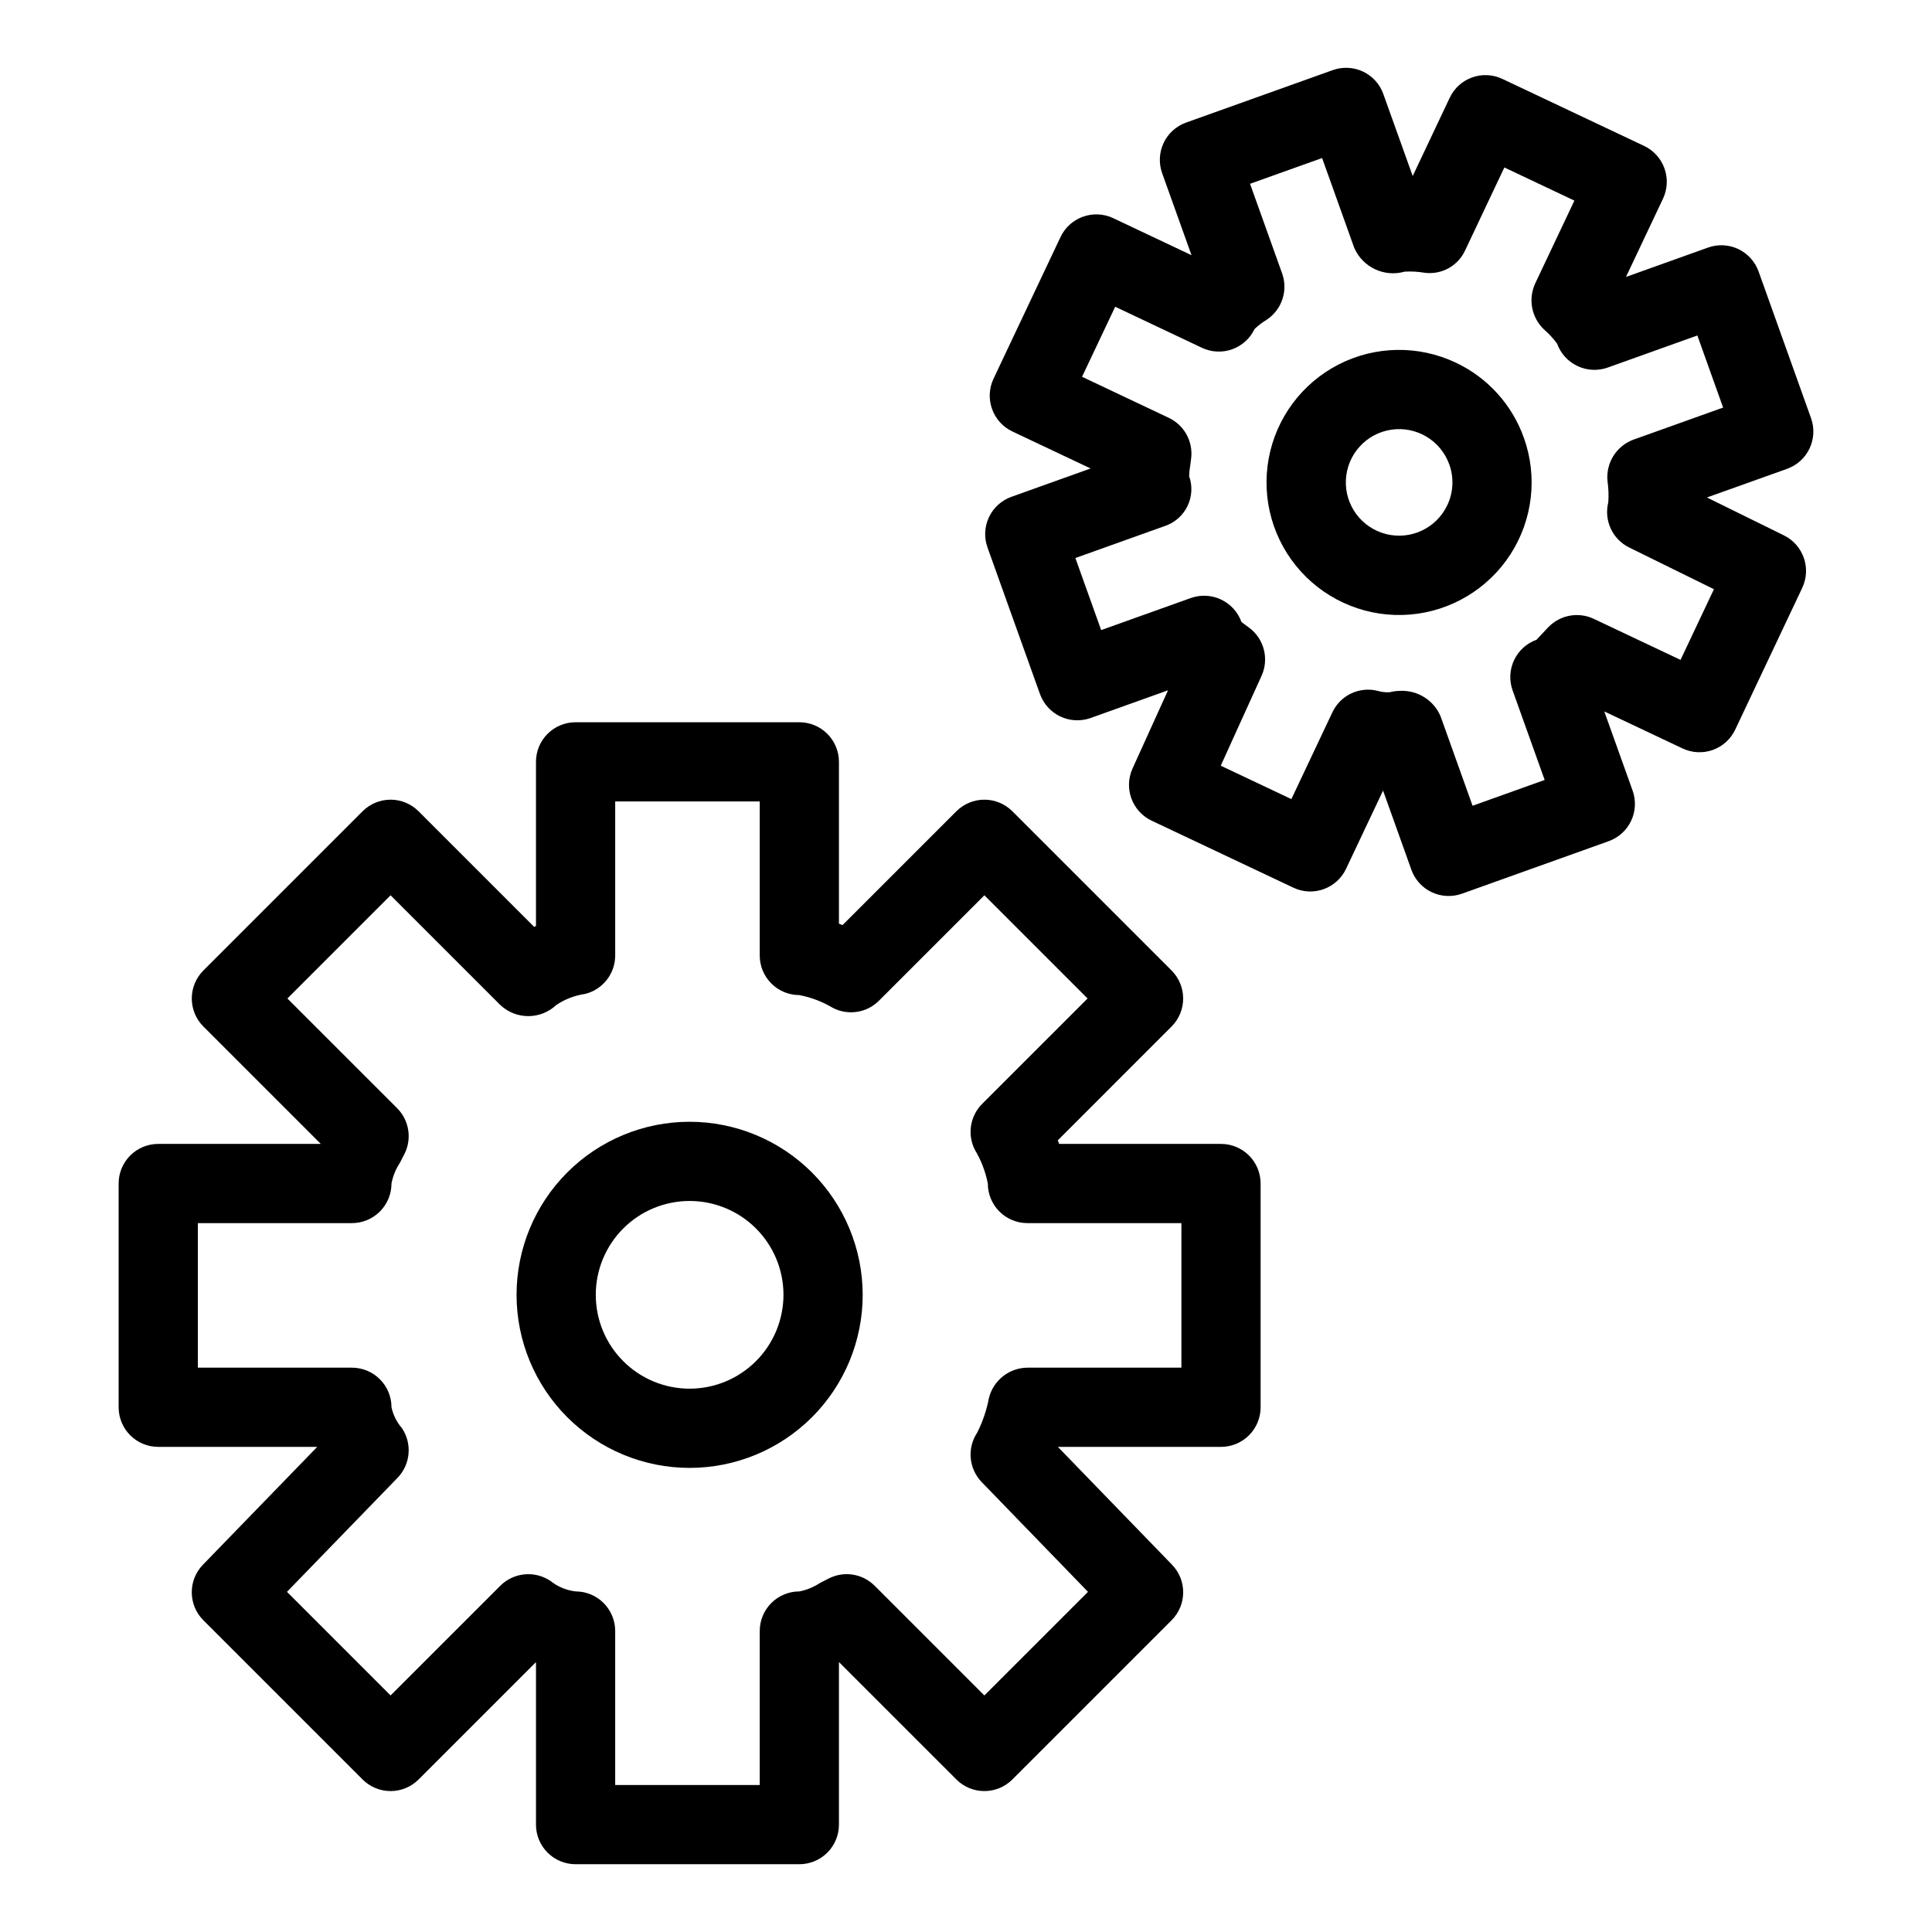
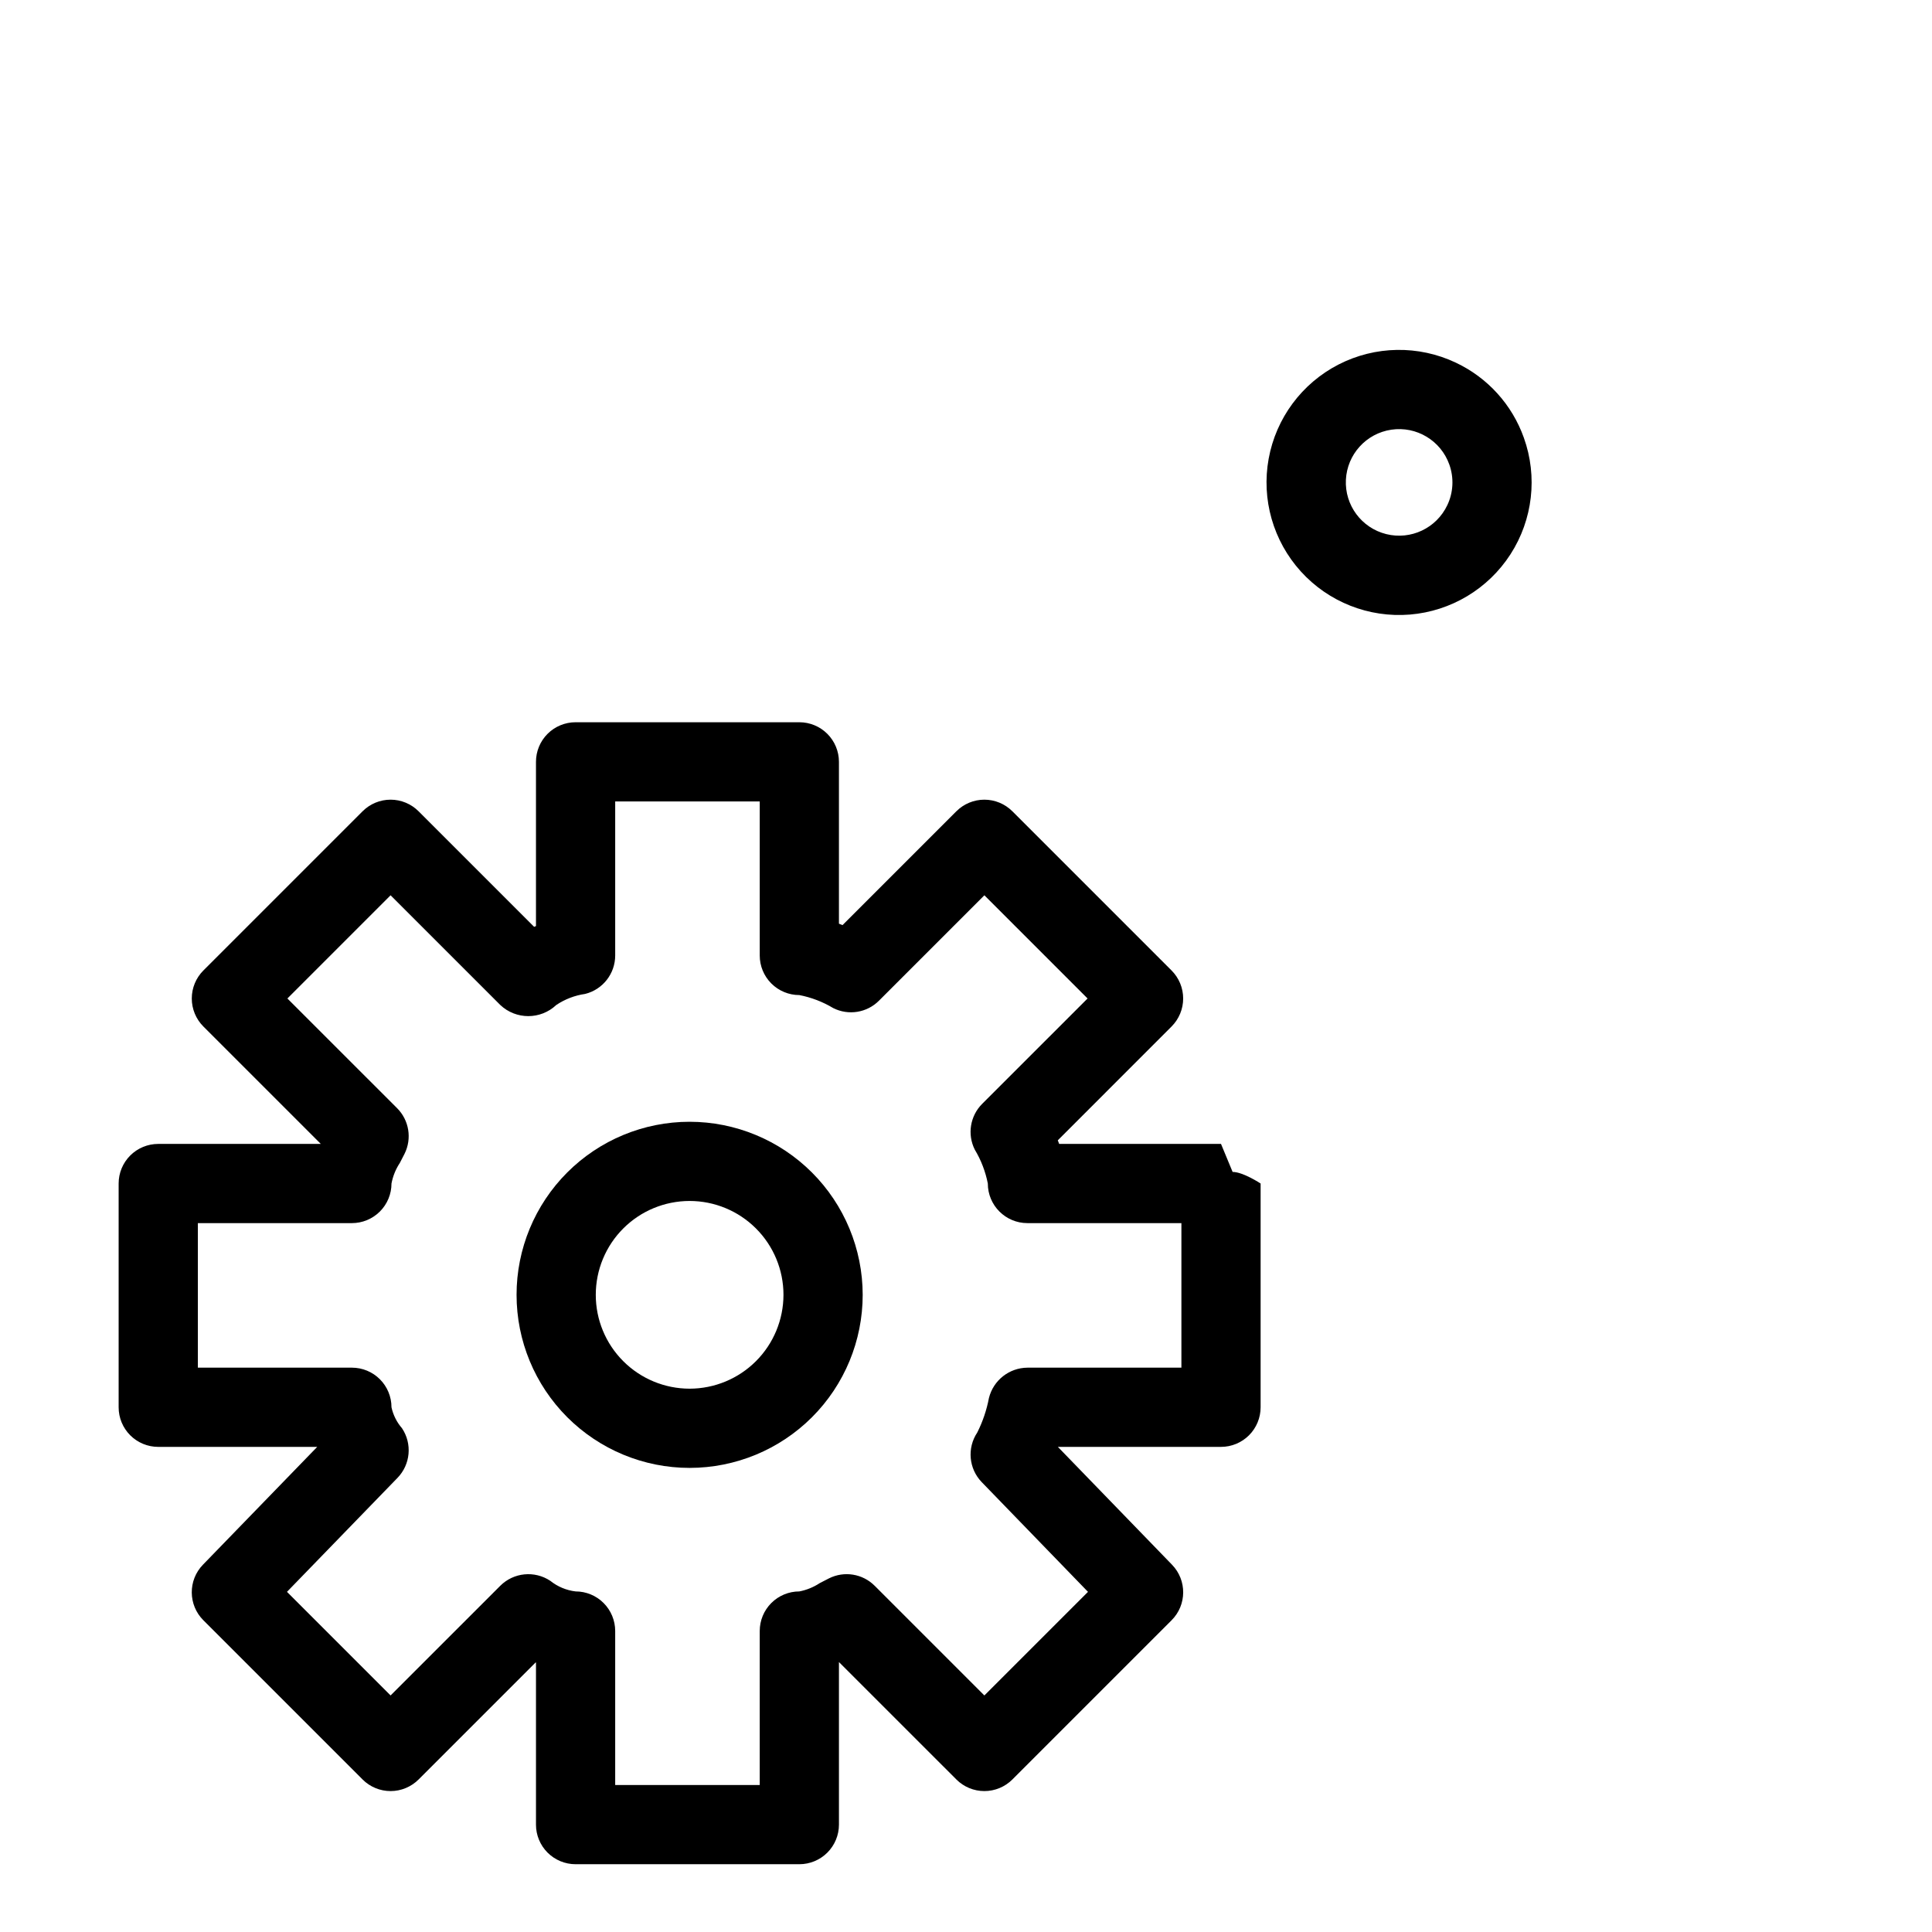
<svg xmlns="http://www.w3.org/2000/svg" fill="#000000" width="800px" height="800px" version="1.1" viewBox="144 144 512 512">
  <g>
    <path d="m326.75 441.28c-12.16 0-23.828 4.832-32.426 13.434-8.602 8.602-13.434 20.27-13.43 32.434 0 12.164 4.832 23.828 13.434 32.43 8.605 8.598 20.27 13.43 32.434 13.43 12.164-0.004 23.828-4.836 32.43-13.438 8.602-8.602 13.43-20.27 13.43-32.434-0.016-12.16-4.852-23.816-13.449-32.414-8.602-8.598-20.262-13.434-32.422-13.441zm0 70.734c-6.594-0.004-12.918-2.625-17.582-7.289-4.664-4.664-7.285-10.988-7.281-17.586 0-6.594 2.621-12.922 7.285-17.586 4.66-4.664 10.988-7.281 17.582-7.285 6.598 0 12.922 2.621 17.586 7.285 4.668 4.664 7.289 10.988 7.289 17.582-0.008 6.598-2.629 12.922-7.293 17.586-4.664 4.664-10.988 7.285-17.586 7.293z" />
-     <path d="m467.58 447.15h-42.887l-0.367-0.953 30.156-30.164h-0.004c1.969-1.969 3.074-4.641 3.074-7.422 0-2.785-1.105-5.453-3.074-7.422l-42.188-42.188c-1.969-1.969-4.637-3.078-7.422-3.078-2.785 0-5.453 1.109-7.422 3.078l-30.164 30.164c-0.316-0.133-0.637-0.258-0.953-0.379v-42.887c0-2.785-1.105-5.453-3.074-7.422s-4.637-3.074-7.422-3.074h-59.297c-2.785 0-5.457 1.105-7.426 3.074s-3.074 4.637-3.07 7.422v43.523c-0.164 0.062-0.328 0.121-0.492 0.195l-30.617-30.617c-1.969-1.969-4.637-3.078-7.422-3.078-2.781 0-5.453 1.109-7.422 3.078l-42.188 42.188c-1.969 1.969-3.074 4.637-3.074 7.422 0 2.781 1.105 5.453 3.074 7.422l31.121 31.117h-43.082c-2.785 0-5.457 1.105-7.426 3.074s-3.074 4.637-3.07 7.422v59.297c-0.004 2.785 1.102 5.453 3.07 7.422s4.641 3.074 7.426 3.074h42.129l-30.281 31.223c-3.996 4.113-3.945 10.676 0.113 14.727l42.188 42.188v0.004c1.969 1.969 4.641 3.074 7.422 3.074 2.785 0 5.453-1.105 7.422-3.074l31.016-31.016 0.094 0.031v42.949-0.004c-0.004 2.785 1.102 5.453 3.07 7.422s4.641 3.074 7.426 3.074h59.297c2.785 0 5.453-1.105 7.422-3.074s3.074-4.637 3.074-7.422v-43.082l31.121 31.117-0.004 0.004c1.969 1.969 4.637 3.074 7.422 3.074 2.785 0 5.453-1.105 7.422-3.074l42.188-42.188v-0.004c4.059-4.051 4.109-10.613 0.113-14.727l-30.246-31.223h43.234c2.781 0 5.453-1.105 7.422-3.074s3.074-4.637 3.074-7.422v-59.297c0-2.785-1.105-5.453-3.074-7.422s-4.641-3.074-7.422-3.074zm-10.496 59.297h-40.805c-4.836 0.039-9.031 3.344-10.199 8.035-0.602 3.18-1.645 6.262-3.098 9.152-2.746 4.117-2.254 9.594 1.191 13.152l28.156 29.07-27.461 27.457-29.07-29.07v0.004c-3.195-3.203-8.082-3.992-12.125-1.957l-2.43 1.25c-1.641 1.082-3.481 1.832-5.41 2.203-2.785 0-5.457 1.105-7.426 3.074s-3.074 4.637-3.07 7.422v40.805h-38.305v-40.805c0-2.785-1.105-5.457-3.074-7.426s-4.637-3.074-7.422-3.07c-2.453-0.293-4.773-1.266-6.703-2.809-4.168-2.769-9.711-2.223-13.254 1.312l-29.07 29.066-27.457-27.457 29.293-30.207c3.445-3.555 3.941-9.035 1.188-13.152-1.379-1.586-2.34-3.5-2.785-5.555 0-2.785-1.105-5.457-3.074-7.426s-4.641-3.07-7.422-3.07h-40.816v-38.305h40.816c2.781 0 5.453-1.105 7.422-3.074s3.074-4.637 3.074-7.422c0.371-1.945 1.121-3.801 2.211-5.453l1.23-2.387c2.031-4.043 1.242-8.93-1.957-12.129l-29.07-29.066 27.348-27.348 29.07 29.07c4.164 3.934 10.676 3.934 14.84 0 2.301-1.543 4.918-2.543 7.66-2.934 4.672-1.168 7.953-5.371 7.953-10.188v-40.816h38.305v40.816c-0.004 2.785 1.102 5.453 3.07 7.422s4.641 3.074 7.426 3.074c3.172 0.617 6.207 1.781 8.977 3.445 4.043 2.035 8.934 1.246 12.129-1.961l27.93-27.93 27.348 27.348-27.934 27.93c-3.195 3.199-3.984 8.086-1.957 12.125 1.664 2.769 2.836 5.809 3.457 8.98 0 5.797 4.699 10.496 10.496 10.496h40.805z" />
+     <path d="m467.58 447.15h-42.887l-0.367-0.953 30.156-30.164h-0.004c1.969-1.969 3.074-4.641 3.074-7.422 0-2.785-1.105-5.453-3.074-7.422l-42.188-42.188c-1.969-1.969-4.637-3.078-7.422-3.078-2.785 0-5.453 1.109-7.422 3.078l-30.164 30.164c-0.316-0.133-0.637-0.258-0.953-0.379v-42.887c0-2.785-1.105-5.453-3.074-7.422s-4.637-3.074-7.422-3.074h-59.297c-2.785 0-5.457 1.105-7.426 3.074s-3.074 4.637-3.07 7.422v43.523c-0.164 0.062-0.328 0.121-0.492 0.195l-30.617-30.617c-1.969-1.969-4.637-3.078-7.422-3.078-2.781 0-5.453 1.109-7.422 3.078l-42.188 42.188c-1.969 1.969-3.074 4.637-3.074 7.422 0 2.781 1.105 5.453 3.074 7.422l31.121 31.117h-43.082c-2.785 0-5.457 1.105-7.426 3.074s-3.074 4.637-3.07 7.422v59.297c-0.004 2.785 1.102 5.453 3.07 7.422s4.641 3.074 7.426 3.074h42.129l-30.281 31.223c-3.996 4.113-3.945 10.676 0.113 14.727l42.188 42.188v0.004c1.969 1.969 4.641 3.074 7.422 3.074 2.785 0 5.453-1.105 7.422-3.074l31.016-31.016 0.094 0.031v42.949-0.004c-0.004 2.785 1.102 5.453 3.07 7.422s4.641 3.074 7.426 3.074h59.297c2.785 0 5.453-1.105 7.422-3.074s3.074-4.637 3.074-7.422v-43.082l31.121 31.117-0.004 0.004c1.969 1.969 4.637 3.074 7.422 3.074 2.785 0 5.453-1.105 7.422-3.074l42.188-42.188v-0.004c4.059-4.051 4.109-10.613 0.113-14.727l-30.246-31.223h43.234c2.781 0 5.453-1.105 7.422-3.074s3.074-4.637 3.074-7.422v-59.297s-4.641-3.074-7.422-3.074zm-10.496 59.297h-40.805c-4.836 0.039-9.031 3.344-10.199 8.035-0.602 3.18-1.645 6.262-3.098 9.152-2.746 4.117-2.254 9.594 1.191 13.152l28.156 29.07-27.461 27.457-29.07-29.07v0.004c-3.195-3.203-8.082-3.992-12.125-1.957l-2.43 1.25c-1.641 1.082-3.481 1.832-5.41 2.203-2.785 0-5.457 1.105-7.426 3.074s-3.074 4.637-3.07 7.422v40.805h-38.305v-40.805c0-2.785-1.105-5.457-3.074-7.426s-4.637-3.074-7.422-3.07c-2.453-0.293-4.773-1.266-6.703-2.809-4.168-2.769-9.711-2.223-13.254 1.312l-29.07 29.066-27.457-27.457 29.293-30.207c3.445-3.555 3.941-9.035 1.188-13.152-1.379-1.586-2.34-3.5-2.785-5.555 0-2.785-1.105-5.457-3.074-7.426s-4.641-3.07-7.422-3.07h-40.816v-38.305h40.816c2.781 0 5.453-1.105 7.422-3.074s3.074-4.637 3.074-7.422c0.371-1.945 1.121-3.801 2.211-5.453l1.23-2.387c2.031-4.043 1.242-8.93-1.957-12.129l-29.07-29.066 27.348-27.348 29.07 29.07c4.164 3.934 10.676 3.934 14.84 0 2.301-1.543 4.918-2.543 7.66-2.934 4.672-1.168 7.953-5.371 7.953-10.188v-40.816h38.305v40.816c-0.004 2.785 1.102 5.453 3.07 7.422s4.641 3.074 7.426 3.074c3.172 0.617 6.207 1.781 8.977 3.445 4.043 2.035 8.934 1.246 12.129-1.961l27.93-27.93 27.348 27.348-27.934 27.93c-3.195 3.199-3.984 8.086-1.957 12.125 1.664 2.769 2.836 5.809 3.457 8.98 0 5.797 4.699 10.496 10.496 10.496h40.805z" />
    <path d="m529.79 240.1c-9.871-4.672-21.355-4.484-31.07 0.504-9.715 4.992-16.555 14.215-18.512 24.961-1.957 10.746 1.199 21.789 8.531 29.879 7.336 8.094 18.016 12.312 28.902 11.422 10.883-0.895 20.734-6.797 26.652-15.977 5.918-9.18 7.231-20.59 3.547-30.871-3.121-8.781-9.617-15.949-18.051-19.918zm-2.246 37.781h0.004c-2.883 6.09-9.664 9.297-16.199 7.656-6.535-1.637-11.004-7.664-10.672-14.391 0.332-6.731 5.375-12.289 12.039-13.273 6.664-0.988 13.098 2.871 15.363 9.215 1.27 3.523 1.078 7.41-0.531 10.793z" />
-     <path d="m616.75 285.88-20.398-10.043 21.25-7.594v-0.004c2.621-0.938 4.762-2.875 5.953-5.394 1.188-2.516 1.328-5.402 0.391-8.023l-13.898-38.867c-0.938-2.621-2.875-4.766-5.394-5.957-2.516-1.188-5.402-1.328-8.023-0.387l-21.73 7.781 9.809-20.738c2.473-5.242 0.234-11.496-5-13.98l-37.547-17.754c-2.516-1.199-5.406-1.344-8.031-0.406-2.621 0.941-4.766 2.887-5.949 5.41l-9.801 20.727-7.781-21.719 0.004-0.004c-0.934-2.621-2.875-4.766-5.391-5.957-2.519-1.191-5.406-1.328-8.027-0.387l-38.859 13.898c-2.621 0.934-4.766 2.875-5.953 5.391-1.191 2.519-1.332 5.406-0.391 8.027l7.781 21.73-20.734-9.809-0.004-0.004c-5.242-2.469-11.496-0.234-13.98 5.004l-17.754 37.547c-2.469 5.242-0.234 11.496 5.004 13.98l20.727 9.801-20.98 7.512h-0.004c-2.621 0.934-4.766 2.875-5.953 5.391-1.191 2.519-1.332 5.406-0.391 8.027l13.91 38.859v-0.004c1.965 5.449 7.961 8.285 13.418 6.344l20.512-7.34-9.402 20.719c-2.371 5.219-0.117 11.375 5.062 13.828l37.547 17.754v-0.004c2.516 1.199 5.406 1.344 8.027 0.402 2.625-0.938 4.766-2.883 5.953-5.402l9.801-20.727 7.504 20.98h-0.004c0.938 2.621 2.879 4.766 5.394 5.953 2.516 1.191 5.402 1.332 8.023 0.395l38.867-13.91c2.625-0.938 4.766-2.875 5.957-5.394 1.191-2.516 1.332-5.402 0.391-8.023l-7.504-20.973 20.727 9.801c2.516 1.199 5.406 1.344 8.031 0.406 2.621-0.938 4.766-2.887 5.949-5.41l17.754-37.547-0.004 0.004c2.453-5.188 0.289-11.379-4.856-13.91zm-27.391 32.996-22.992-10.875h0.004c-4.086-1.93-8.949-1.027-12.074 2.234l-1.344 1.434c-0.676 0.738-1.598 1.73-1.762 1.875-5.449 1.961-8.285 7.965-6.336 13.418l8.496 23.738-19.105 6.836-8.496-23.75v0.004c-1.801-4.195-5.988-6.856-10.547-6.707-0.957 0-1.914 0.117-2.84 0.352-1.09 0.094-2.184-0.023-3.231-0.34-4.859-1.238-9.914 1.148-12.043 5.688l-10.863 22.992-18.715-8.855 10.812-23.812c2.047-4.5 0.672-9.824-3.301-12.77-0.75-0.555-1.875-1.383-2.019-1.496-1.961-5.461-7.965-8.301-13.43-6.356l-23.75 8.496-6.836-19.098 23.75-8.496c2.613-0.887 4.758-2.785 5.961-5.266 1.203-2.484 1.359-5.348 0.434-7.945 0.031-0.934 0.129-1.867 0.289-2.789l0.246-1.895c0.551-4.492-1.836-8.828-5.926-10.762l-22.988-10.879 8.785-18.562 22.98 10.875h-0.004c2.512 1.191 5.394 1.336 8.016 0.402 2.617-0.934 4.758-2.871 5.945-5.383 0.992-0.941 2.078-1.77 3.25-2.469 4.004-2.676 5.672-7.731 4.051-12.262l-8.5-23.746 19.098-6.828 8.496 23.75c2.227 5.191 7.969 7.914 13.398 6.356 1.754-0.098 3.516 0.004 5.246 0.297 4.5 0.598 8.863-1.805 10.762-5.926l10.395-21.977 18.562 8.785-10.395 21.965h0.004c-1.902 4.121-0.98 8.996 2.293 12.137 1.301 1.133 2.477 2.398 3.508 3.781 1.957 5.461 7.965 8.305 13.426 6.356l23.75-8.496 6.828 19.105-23.738 8.488h-0.004c-4.535 1.664-7.375 6.188-6.898 10.996 0.27 1.863 0.34 3.75 0.207 5.629-1.203 4.801 1.105 9.789 5.547 11.973l22.449 11.051z" />
  </g>
</svg>